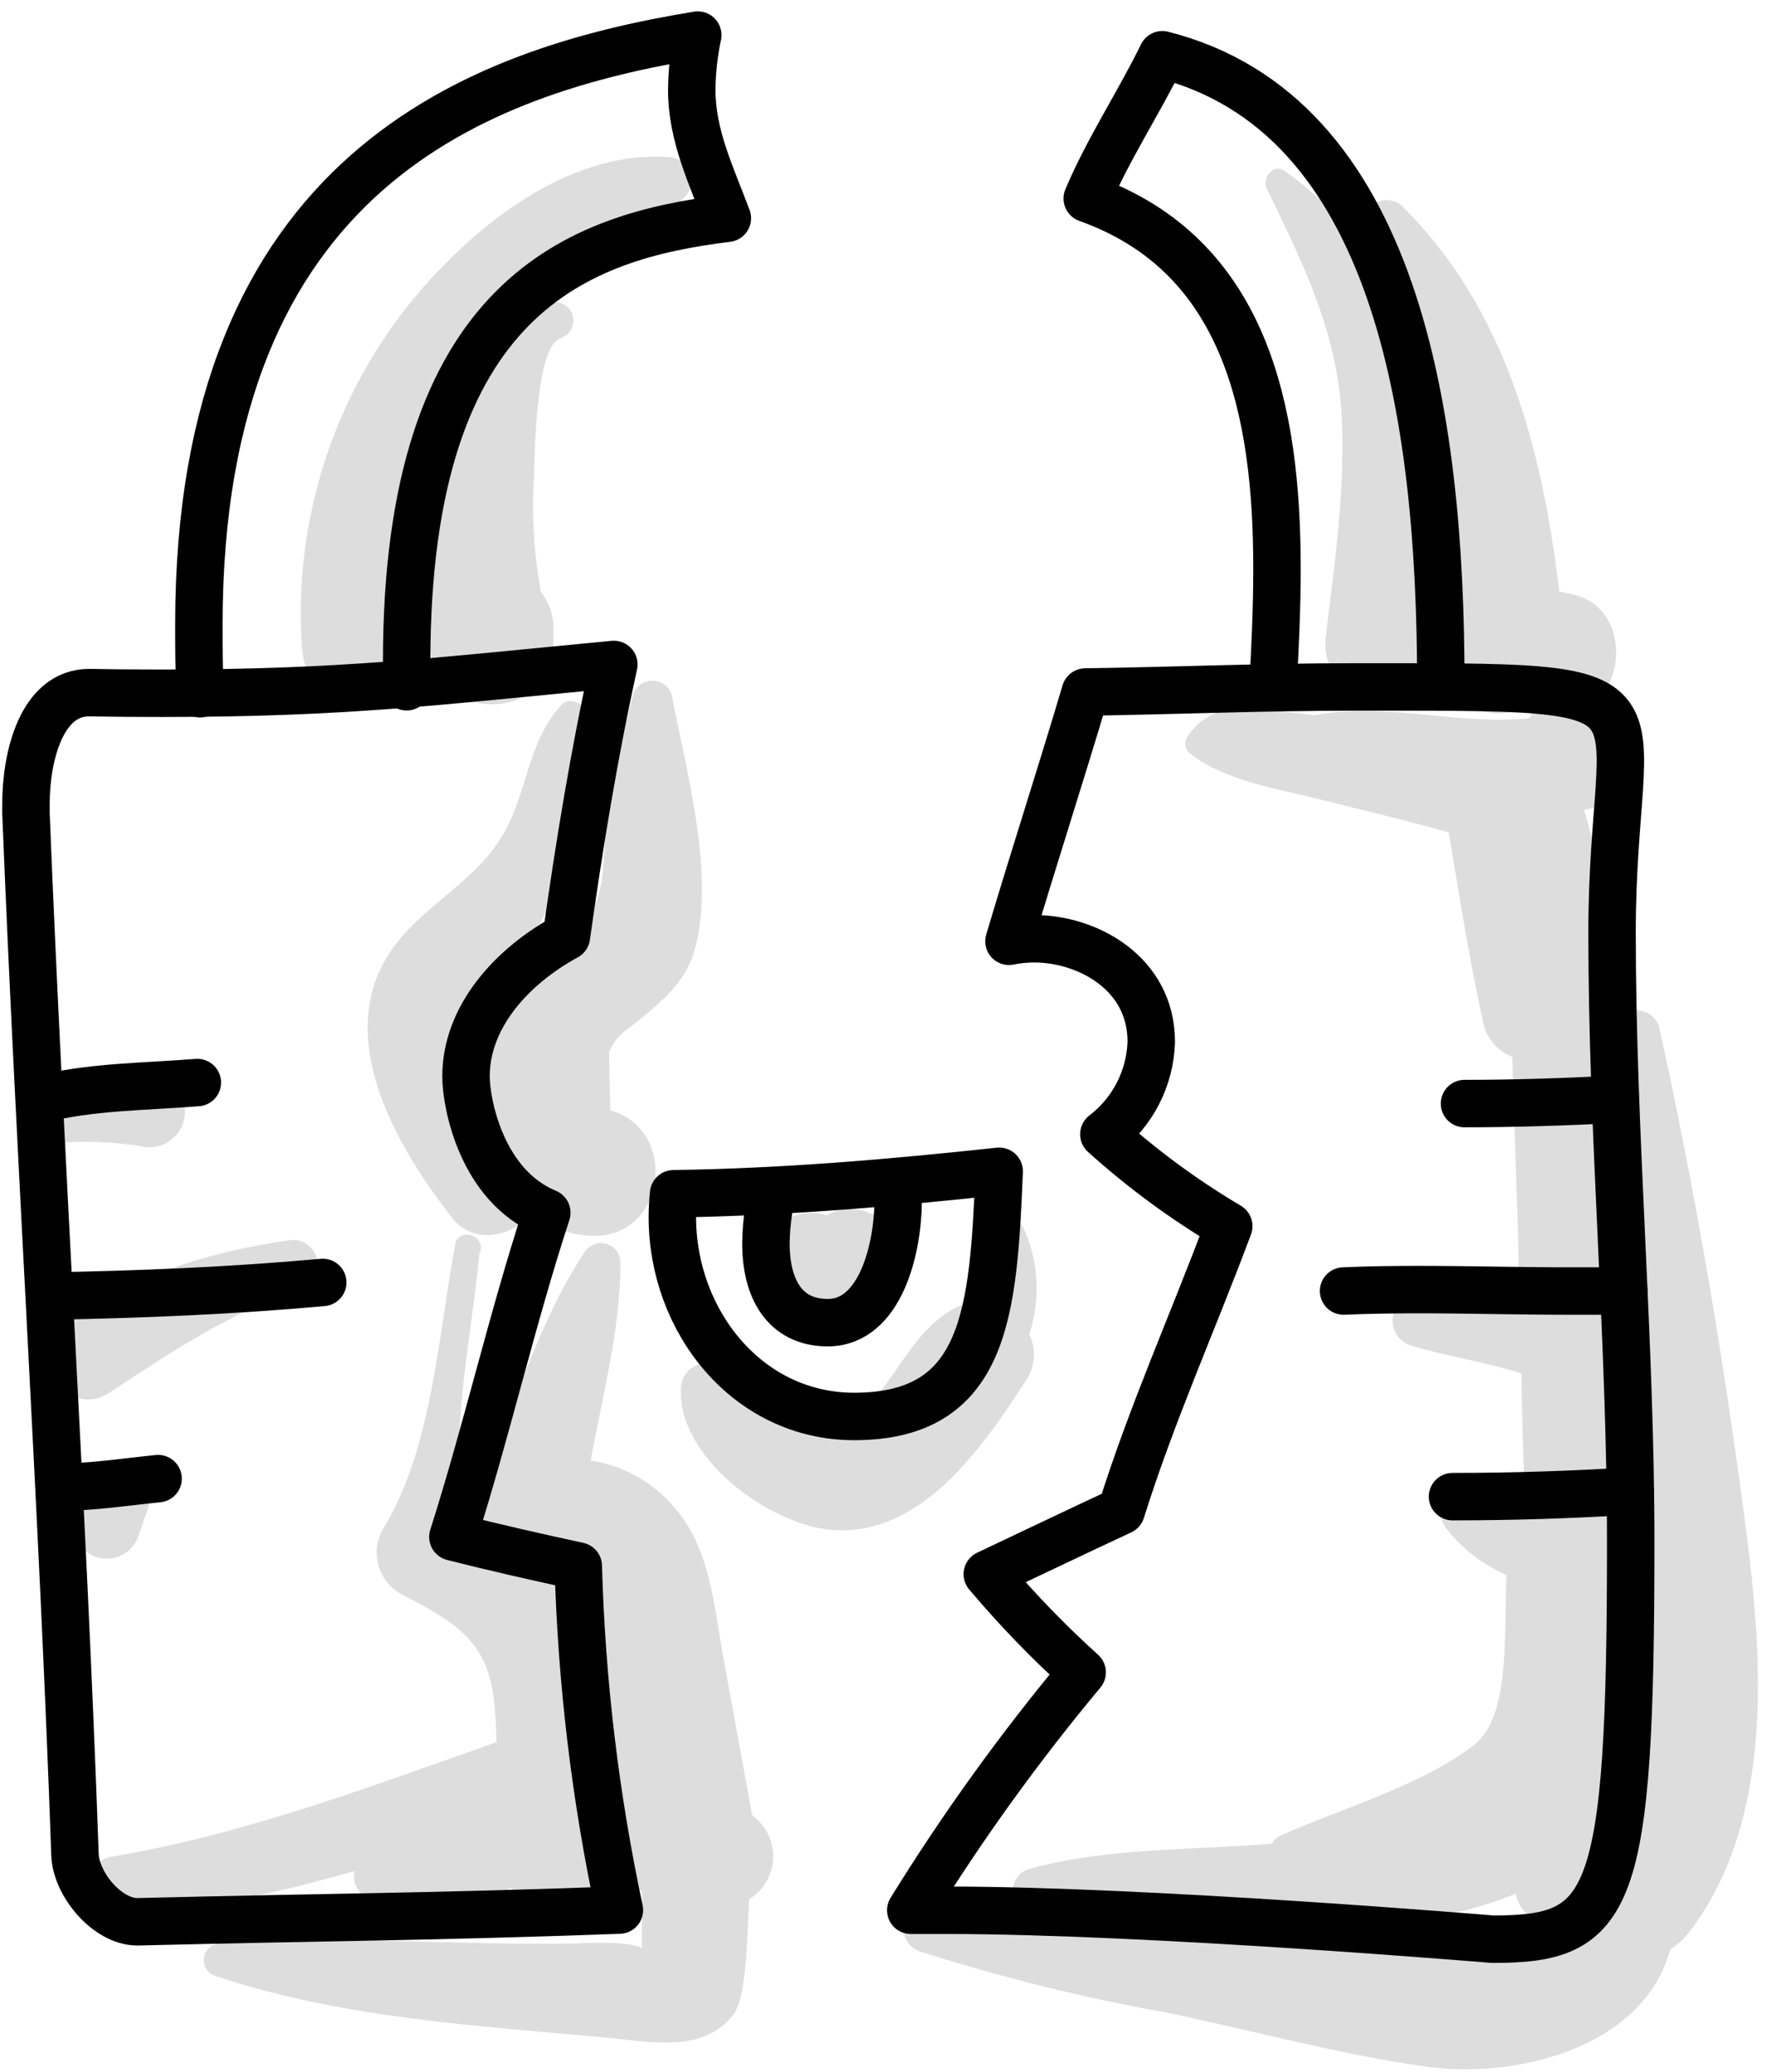
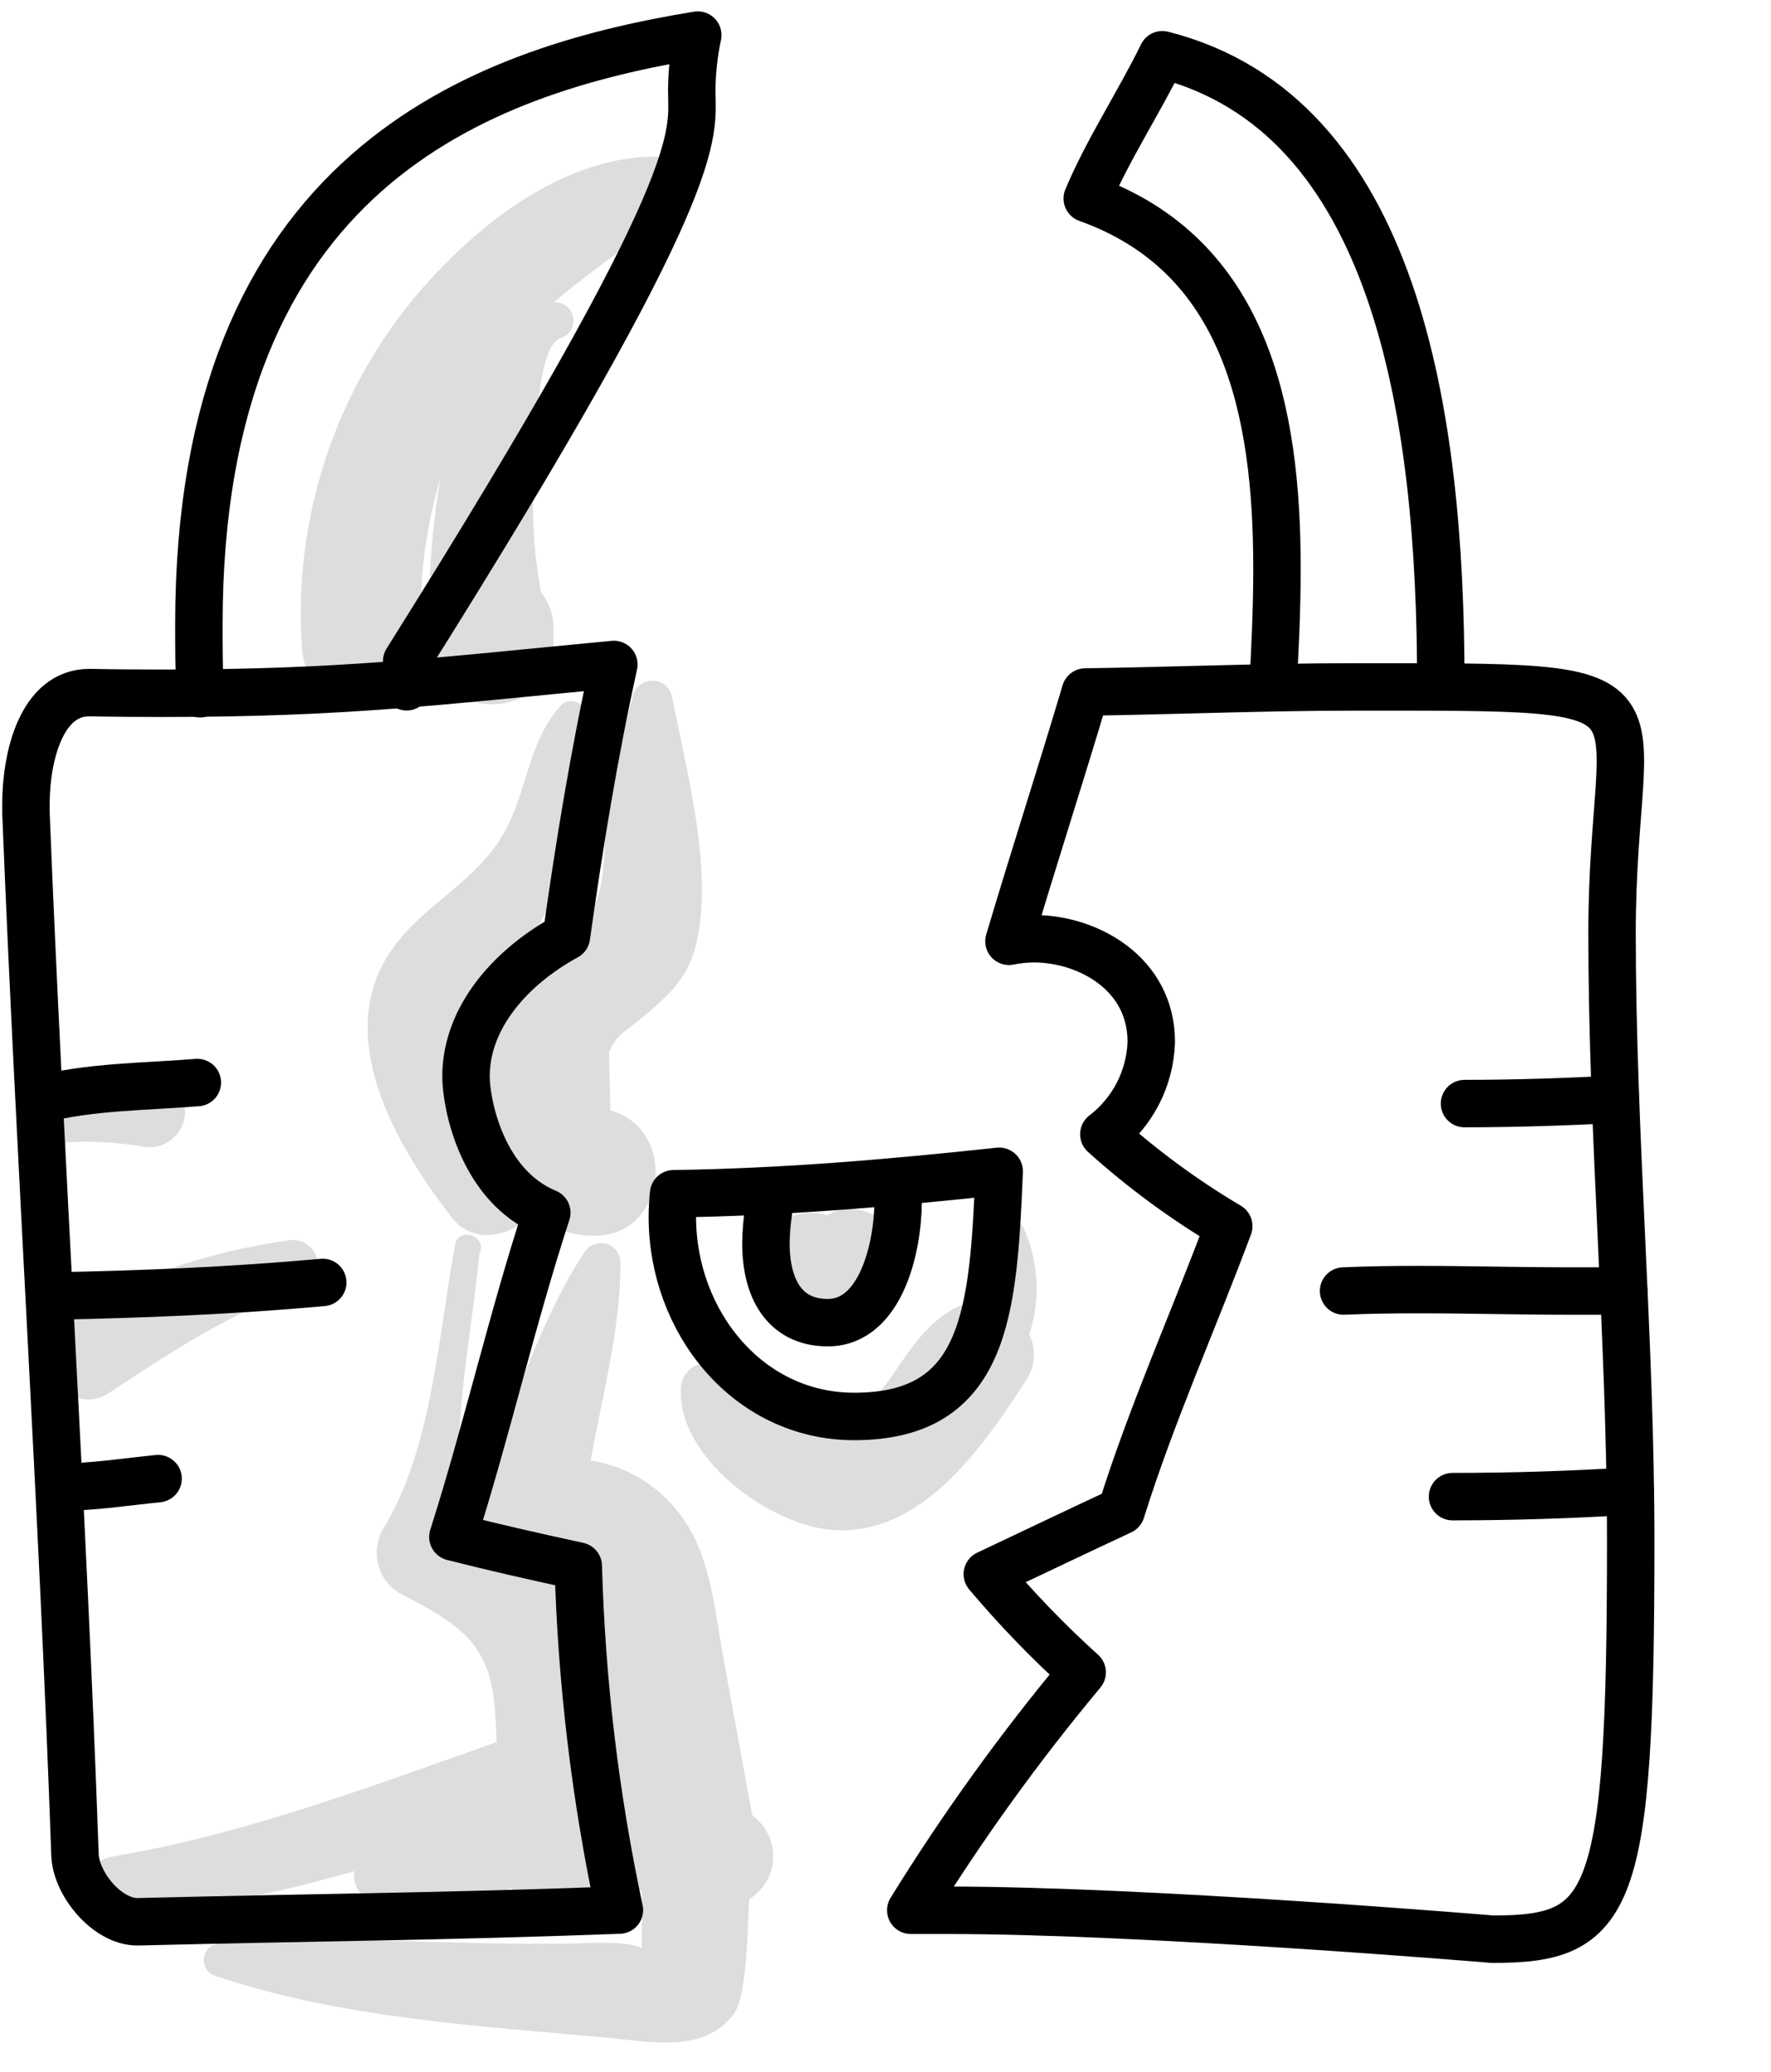
<svg xmlns="http://www.w3.org/2000/svg" width="112" height="131" viewBox="0 0 112 131" fill="none">
  <path d="M42.309 9.94C35.769 9.44 29.559 14.61 25.719 19.42C20.936 25.514 18.575 33.16 19.089 40.89C19.319 45.77 27.029 45.75 26.689 40.89C26.421 37.295 26.817 33.681 27.859 30.23C27.25 33.711 27.032 37.25 27.209 40.78C27.319 45.78 34.929 45.78 34.999 40.78C34.999 40.47 34.999 40.17 34.999 39.86C35.039 38.989 34.762 38.132 34.219 37.45C33.775 35.104 33.62 32.713 33.759 30.33C33.819 28.95 33.839 21.96 35.429 21.39C35.695 21.31 35.925 21.137 36.075 20.903C36.226 20.669 36.288 20.389 36.251 20.113C36.214 19.837 36.079 19.583 35.872 19.398C35.664 19.212 35.397 19.106 35.119 19.1H35.039C37.719 16.81 40.739 14.95 43.329 12.44C43.526 12.233 43.658 11.974 43.712 11.694C43.764 11.414 43.735 11.124 43.628 10.86C43.52 10.596 43.338 10.368 43.104 10.205C42.87 10.042 42.594 9.95 42.309 9.94Z" fill="#DDDDDD" />
  <path d="M42.478 43.928C42.396 43.669 42.233 43.443 42.014 43.282C41.795 43.122 41.53 43.035 41.258 43.035C40.987 43.035 40.722 43.122 40.502 43.282C40.283 43.443 40.12 43.669 40.038 43.928C39.438 46.238 38.838 48.548 38.428 50.928C38.138 52.618 38.428 55.928 37.488 57.408C36.858 58.408 34.958 58.888 34.048 59.668C32.914 60.654 32.024 61.89 31.448 63.278C30.963 64.456 30.656 65.699 30.538 66.968C30.429 66.667 30.352 66.355 30.308 66.038C29.838 62.888 32.388 61.228 33.868 58.848C36.598 54.478 35.188 49.848 37.008 45.458C37.358 44.608 36.068 43.928 35.488 44.578C33.308 47.008 33.408 50.038 31.798 52.788C29.888 56.038 26.138 57.488 24.308 60.788C21.308 66.158 25.308 72.788 28.578 76.978C29.958 78.748 32.318 78.178 33.678 76.768C34.775 77.637 36.129 78.115 37.528 78.128C42.108 78.228 42.958 71.428 38.598 70.198C38.598 70.198 38.518 66.568 38.518 66.548C38.898 65.428 39.888 64.968 40.688 64.278C42.248 62.948 43.468 61.888 43.998 59.808C45.188 55.058 43.378 48.618 42.478 43.928Z" fill="#DDDDDD" />
  <path d="M48.038 115.188L47.668 114.828L47.568 114.758L45.738 104.758C45.208 101.828 44.958 98.468 43.168 95.968C42.496 95.002 41.634 94.181 40.635 93.558C39.637 92.933 38.522 92.519 37.358 92.338C38.098 88.168 39.248 84.058 39.238 79.798C39.233 79.532 39.143 79.274 38.979 79.064C38.816 78.853 38.588 78.702 38.331 78.632C38.074 78.562 37.801 78.577 37.553 78.676C37.306 78.775 37.097 78.951 36.958 79.178C33.808 83.908 32.478 89.618 29.718 94.618C29.481 95.067 29.344 95.562 29.318 96.069C28.398 90.709 29.818 84.608 30.318 79.238C30.402 79.101 30.437 78.939 30.417 78.779C30.397 78.619 30.323 78.471 30.208 78.358C29.848 77.918 28.928 77.928 28.798 78.618C27.708 84.418 27.348 91.618 24.208 96.689C23.832 97.357 23.726 98.144 23.912 98.888C24.098 99.631 24.562 100.276 25.208 100.688C28.278 102.328 30.728 103.438 31.208 107.258C31.328 108.198 31.378 109.168 31.408 110.138C23.408 112.958 15.408 115.988 7.028 117.388C5.228 117.688 5.918 120.118 7.418 120.298C12.628 120.958 17.548 119.648 22.418 118.298C22.348 118.657 22.402 119.028 22.571 119.351C22.74 119.675 23.014 119.931 23.348 120.078C25.439 121.082 27.755 121.523 30.068 121.358C30.591 121.354 31.095 121.159 31.483 120.809C31.872 120.459 32.119 119.978 32.178 119.458C32.208 119.424 32.235 119.387 32.258 119.348C32.626 119.783 33.092 120.125 33.618 120.344C34.144 120.564 34.715 120.655 35.283 120.612C35.851 120.568 36.401 120.389 36.887 120.092C37.373 119.794 37.781 119.385 38.078 118.898L38.448 118.278C38.77 117.733 38.94 117.112 38.94 116.478C38.94 115.845 38.77 115.224 38.448 114.678C38.318 110.518 38.448 105.778 36.658 102.218C36.233 101.378 35.695 100.601 35.058 99.908C37.778 99.768 37.648 104.528 38.058 106.838L39.798 117.838C39.899 118.502 40.175 119.127 40.598 119.648C40.598 120.478 40.598 122.088 40.598 123.158C39.598 122.638 36.278 122.878 36.528 122.868C29.018 123.018 21.398 122.328 13.928 122.868C13.675 122.87 13.431 122.963 13.242 123.13C13.052 123.297 12.928 123.527 12.895 123.777C12.86 124.027 12.918 124.282 13.056 124.493C13.195 124.705 13.405 124.859 13.648 124.928C21.498 127.578 30.208 128.078 38.408 128.828C41.218 129.088 44.498 129.828 46.408 127.328C47.408 125.968 47.258 120.148 47.408 120.048C47.805 119.8 48.143 119.467 48.396 119.072C48.649 118.678 48.812 118.232 48.872 117.767C48.932 117.303 48.889 116.83 48.745 116.384C48.6 115.938 48.359 115.53 48.038 115.188Z" fill="#DDDDDD" />
-   <path d="M110.421 96.701C109.041 86.081 107.241 75.411 104.931 64.951C104.835 64.626 104.633 64.344 104.357 64.148C104.082 63.953 103.748 63.855 103.411 63.871C103.073 63.887 102.751 64.016 102.495 64.237C102.239 64.458 102.065 64.759 102.001 65.091C101.831 61.711 101.521 55.421 100.171 51.201C100.948 51.104 101.665 50.734 102.195 50.157C102.724 49.58 103.031 48.833 103.061 48.051C103.061 47.611 103.151 47.171 103.201 46.741C103.326 46.114 103.219 45.464 102.898 44.911C102.578 44.359 102.067 43.943 101.461 43.741C102.841 41.741 102.371 38.221 99.461 37.581L98.611 37.401C97.551 28.511 95.281 19.591 88.701 13.061C87.701 12.061 85.761 13.061 86.291 14.461C86.821 15.861 87.401 17.411 87.951 18.901C86.483 15.652 84.169 12.858 81.251 10.811C80.521 10.291 79.791 11.271 80.121 11.941C82.371 16.581 84.551 20.941 84.841 26.241C85.091 30.861 84.411 35.631 83.841 40.241C83.271 44.851 90.771 45.081 91.241 40.871C91.241 42.971 92.591 45.341 95.061 45.091C95.718 44.952 96.39 44.898 97.061 44.931C96.94 45.079 96.829 45.236 96.731 45.401C92.281 45.891 87.491 44.341 83.151 45.221L81.871 45.071C79.091 44.791 76.711 44.151 75.061 46.621C74.96 46.802 74.933 47.016 74.985 47.217C75.037 47.417 75.165 47.591 75.341 47.701C77.631 49.421 80.841 49.871 83.561 50.561C86.281 51.251 88.961 51.871 91.621 52.621C92.291 56.621 92.911 60.621 93.771 64.511C93.855 65.025 94.072 65.508 94.4 65.913C94.727 66.319 95.155 66.631 95.641 66.821C95.741 70.241 95.861 73.671 95.971 77.091C96.031 78.811 96.061 80.55 96.101 82.281H95.671C93.671 82.121 91.671 81.831 89.671 81.811C89.278 81.826 88.904 81.98 88.613 82.244C88.323 82.508 88.135 82.867 88.082 83.256C88.03 83.645 88.116 84.04 88.326 84.372C88.536 84.704 88.856 84.951 89.231 85.071C91.451 85.741 93.741 86.071 95.961 86.741L96.211 86.821C96.261 89.571 96.331 92.331 96.451 95.071C95.392 94.734 94.318 94.45 93.231 94.221C92.031 94.051 90.501 95.301 91.421 96.571C92.424 97.886 93.75 98.919 95.271 99.571C95.091 103.211 95.571 108.501 93.201 110.341C89.901 112.881 84.801 114.341 81.001 116.041C80.756 116.135 80.559 116.322 80.451 116.561C75.381 116.981 69.961 116.801 65.081 118.161C64.88 118.218 64.695 118.319 64.538 118.456C64.38 118.593 64.255 118.763 64.17 118.953C64.085 119.144 64.043 119.351 64.047 119.559C64.05 119.768 64.099 119.973 64.191 120.161C62.309 120.122 60.425 120.189 58.551 120.361C58.199 120.389 57.867 120.537 57.61 120.78C57.353 121.022 57.187 121.346 57.139 121.696C57.091 122.046 57.165 122.402 57.347 122.704C57.529 123.007 57.809 123.239 58.141 123.361C63.298 125.011 68.559 126.314 73.891 127.261C79.281 128.391 84.691 129.881 90.151 130.651C96.151 131.491 104.021 129.301 105.631 123.231C106.102 122.939 106.516 122.563 106.851 122.121C112.221 115.061 111.481 104.921 110.421 96.701ZM91.421 40.151C91.416 40.237 91.416 40.324 91.421 40.411C91.421 40.351 91.421 40.301 91.421 40.241C91.141 34.921 91.051 29.241 89.821 24.111C91.361 29.301 92.311 34.621 91.391 40.151H91.421ZM80.761 121.851C82.891 121.741 84.991 121.591 86.991 121.501C90.034 121.475 93.044 120.871 95.861 119.721C95.865 119.744 95.865 119.767 95.861 119.791C95.969 120.227 96.193 120.627 96.507 120.949C96.822 121.27 97.216 121.502 97.651 121.621C95.141 125.031 85.731 122.881 80.731 121.851H80.761ZM101.761 115.801C101.548 115.785 101.334 115.785 101.121 115.801C101.411 115.481 101.701 115.151 101.981 114.801C102.067 114.69 102.143 114.573 102.211 114.451C102.071 114.911 101.911 115.351 101.751 115.801H101.761ZM102.761 112.661C102.757 111.993 102.562 111.341 102.201 110.781C102.121 110.141 102.061 109.501 102.011 108.851C102.602 108.77 103.163 108.539 103.641 108.181C103.434 109.677 103.137 111.16 102.751 112.621L102.761 112.661Z" fill="#DDDDDD" />
  <path d="M9.478 68.09C7.478 68.3 4.268 68.54 2.728 70.09C1.728 71.09 2.668 72.83 3.968 72.23C5.611 72.126 7.261 72.203 8.888 72.46C9.194 72.539 9.514 72.553 9.826 72.5C10.138 72.447 10.435 72.329 10.698 72.153C10.962 71.978 11.185 71.749 11.354 71.481C11.523 71.213 11.633 70.913 11.678 70.6C11.719 70.287 11.693 69.968 11.601 69.666C11.51 69.363 11.354 69.084 11.146 68.847C10.938 68.609 10.681 68.419 10.394 68.288C10.106 68.158 9.794 68.09 9.478 68.09Z" fill="#DDDDDD" />
  <path d="M18.219 78.421C13.439 79.101 8.219 80.641 4.359 83.581C1.789 85.521 4.139 89.891 6.959 88.021C10.899 85.421 14.519 83.021 19.049 81.441C19.423 81.309 19.733 81.04 19.917 80.688C20.101 80.336 20.145 79.927 20.04 79.545C19.934 79.162 19.688 78.833 19.35 78.625C19.012 78.416 18.608 78.343 18.219 78.421Z" fill="#DDDDDD" />
-   <path d="M8.218 92.848C7.764 92.646 7.252 92.621 6.781 92.776C6.31 92.931 5.913 93.256 5.668 93.688C5.428 94.238 5.178 94.788 4.928 95.338C4.773 95.598 4.675 95.889 4.642 96.19C4.608 96.492 4.64 96.796 4.735 97.085C4.829 97.373 4.985 97.637 5.19 97.86C5.396 98.083 5.647 98.259 5.926 98.377C6.205 98.494 6.507 98.551 6.81 98.542C7.113 98.533 7.411 98.46 7.683 98.326C7.955 98.193 8.195 98.002 8.388 97.768C8.58 97.534 8.72 97.261 8.798 96.968L9.398 95.258C9.535 94.781 9.49 94.271 9.272 93.825C9.054 93.38 8.678 93.032 8.218 92.848Z" fill="#DDDDDD" />
  <path d="M64.691 77.55C64.575 77.374 64.412 77.235 64.22 77.147C64.028 77.06 63.815 77.029 63.606 77.057C63.397 77.085 63.2 77.172 63.039 77.307C62.877 77.442 62.756 77.62 62.691 77.82C62.271 79.3 62.341 80.82 61.831 82.33C61.298 82.337 60.775 82.478 60.311 82.74C57.481 84.34 56.701 87.41 54.311 89.37C51.921 91.33 48.031 89.05 46.071 86.94C45.891 86.654 45.626 86.431 45.313 86.302C45.001 86.172 44.656 86.144 44.326 86.22C43.996 86.296 43.698 86.472 43.473 86.725C43.249 86.978 43.108 87.294 43.071 87.63C42.701 92.09 48.691 96.46 52.691 96.73C58.311 97.11 62.171 91.46 64.881 87.28C65.171 86.856 65.343 86.362 65.38 85.849C65.417 85.336 65.317 84.822 65.091 84.36C65.831 82.122 65.688 79.686 64.691 77.55Z" fill="#DDDDDD" />
  <path d="M54.211 76.47C53.548 76.364 52.87 76.491 52.291 76.83C52.021 76.748 51.742 76.701 51.461 76.69C50.739 76.638 50.02 76.834 49.424 77.245C48.828 77.656 48.39 78.257 48.181 78.95C48.081 79.337 48.107 79.746 48.257 80.116C48.406 80.487 48.67 80.8 49.011 81.01C49.368 81.204 49.776 81.284 50.181 81.24C50.276 81.912 50.611 82.528 51.123 82.974C51.636 83.42 52.291 83.667 52.971 83.67C53.889 83.609 54.76 83.243 55.446 82.631C56.133 82.019 56.596 81.195 56.761 80.29C56.871 79.87 56.891 79.432 56.819 79.004C56.747 78.576 56.585 78.168 56.344 77.806C56.103 77.446 55.789 77.14 55.421 76.909C55.053 76.679 54.64 76.529 54.211 76.47Z" fill="#DDDDDD" />
  <path d="M5.701 43.788H5.641C2.641 43.788 1.641 47.788 1.641 50.848C1.641 51.038 1.641 51.218 1.641 51.398C2.521 73.398 3.971 95.288 4.741 117.238C4.801 119.128 6.791 121.498 8.681 121.498H8.741C20.821 121.198 27.081 121.198 39.171 120.758C37.645 113.602 36.774 106.322 36.571 99.008C33.891 98.428 31.231 97.828 28.641 97.168C30.801 90.388 32.361 83.458 34.581 76.668C30.481 74.978 29.471 69.808 29.471 68.048C29.471 64.308 32.331 61.108 35.821 59.208C36.631 53.428 37.571 47.688 38.821 42.008C27.351 43.098 21.711 43.828 10.241 43.828C8.731 43.828 7.221 43.818 5.701 43.788Z" stroke="black" stroke-width="3" stroke-linecap="round" stroke-linejoin="round" />
  <path d="M57.598 120.77H59.888C72.598 120.77 94.398 122.6 94.398 122.6C101.908 122.6 103.128 120.51 103.128 97.47C103.128 84.57 101.948 71.79 101.948 58.97C101.948 43.06 107.048 43.43 85.518 43.43C79.908 43.43 74.308 43.67 68.638 43.75C67.088 48.97 65.358 54.29 63.808 59.51C64.338 59.402 64.877 59.349 65.418 59.35C68.738 59.35 72.808 61.5 72.808 65.87C72.772 67.005 72.485 68.118 71.966 69.129C71.447 70.139 70.71 71.021 69.808 71.71C72.242 73.904 74.888 75.85 77.708 77.52C75.468 83.52 72.828 89.39 70.908 95.52C68.088 96.83 65.278 98.18 62.438 99.52C64.296 101.723 66.3 103.798 68.438 105.73C64.474 110.481 60.851 115.507 57.598 120.77Z" stroke="black" stroke-width="3" stroke-linecap="round" stroke-linejoin="round" />
-   <path d="M25.718 43.419C25.718 42.879 25.718 42.339 25.718 41.799C25.718 18.599 36.718 14.939 45.998 13.799C44.998 11.119 43.748 8.589 43.748 5.699C43.756 4.529 43.884 3.363 44.128 2.219C30.278 4.479 12.578 10.829 12.578 39.469C12.578 40.929 12.578 42.389 12.658 43.859" stroke="black" stroke-width="3" stroke-linecap="round" stroke-linejoin="round" />
+   <path d="M25.718 43.419C25.718 42.879 25.718 42.339 25.718 41.799C44.998 11.119 43.748 8.589 43.748 5.699C43.756 4.529 43.884 3.363 44.128 2.219C30.278 4.479 12.578 10.829 12.578 39.469C12.578 40.929 12.578 42.389 12.658 43.859" stroke="black" stroke-width="3" stroke-linecap="round" stroke-linejoin="round" />
  <path d="M91.118 43.421V43.151C91.118 26.151 88.278 7.201 73.508 3.461C71.998 6.541 70.058 9.461 68.758 12.551C78.758 16.121 80.758 25.891 80.758 35.951C80.758 38.471 80.638 41.011 80.498 43.471" stroke="black" stroke-width="3" stroke-linecap="round" stroke-linejoin="round" />
  <path d="M42.599 75.471C49.599 75.371 56.41 74.781 63.19 74.051C62.82 82.901 62.389 89.551 54.02 89.551C47.289 89.551 42.52 83.551 42.52 76.941C42.521 76.45 42.548 75.959 42.599 75.471Z" stroke="black" stroke-width="3" stroke-linecap="round" stroke-linejoin="round" />
  <path d="M48.597 76.621C48.497 77.284 48.444 77.952 48.438 78.621C48.438 81.421 49.587 83.621 52.347 83.621C55.718 83.621 56.797 78.831 56.797 75.941" stroke="black" stroke-width="3" stroke-linecap="round" stroke-linejoin="round" />
  <path d="M2.48 69.521C5.7 68.691 9.11 68.711 12.48 68.441" stroke="black" stroke-width="3" stroke-linecap="round" stroke-linejoin="round" />
  <path d="M3.141 81.938C8.901 81.838 14.671 81.598 20.411 81.078" stroke="black" stroke-width="3" stroke-linecap="round" stroke-linejoin="round" />
  <path d="M3.758 94.02C5.838 94.02 7.918 93.691 9.998 93.481" stroke="black" stroke-width="3" stroke-linecap="round" stroke-linejoin="round" />
  <path d="M92.617 69.77C95.877 69.77 99.017 69.66 102.167 69.5" stroke="black" stroke-width="3" stroke-linecap="round" stroke-linejoin="round" />
  <path d="M84.969 81.621C86.569 81.551 88.149 81.531 89.729 81.531C92.879 81.531 95.999 81.621 99.129 81.621C100.319 81.621 101.499 81.621 102.689 81.621" stroke="black" stroke-width="3" stroke-linecap="round" stroke-linejoin="round" />
  <path d="M91.859 94.62C95.679 94.62 99.389 94.499 103.099 94.269" stroke="black" stroke-width="3" stroke-linecap="round" stroke-linejoin="round" />
</svg>